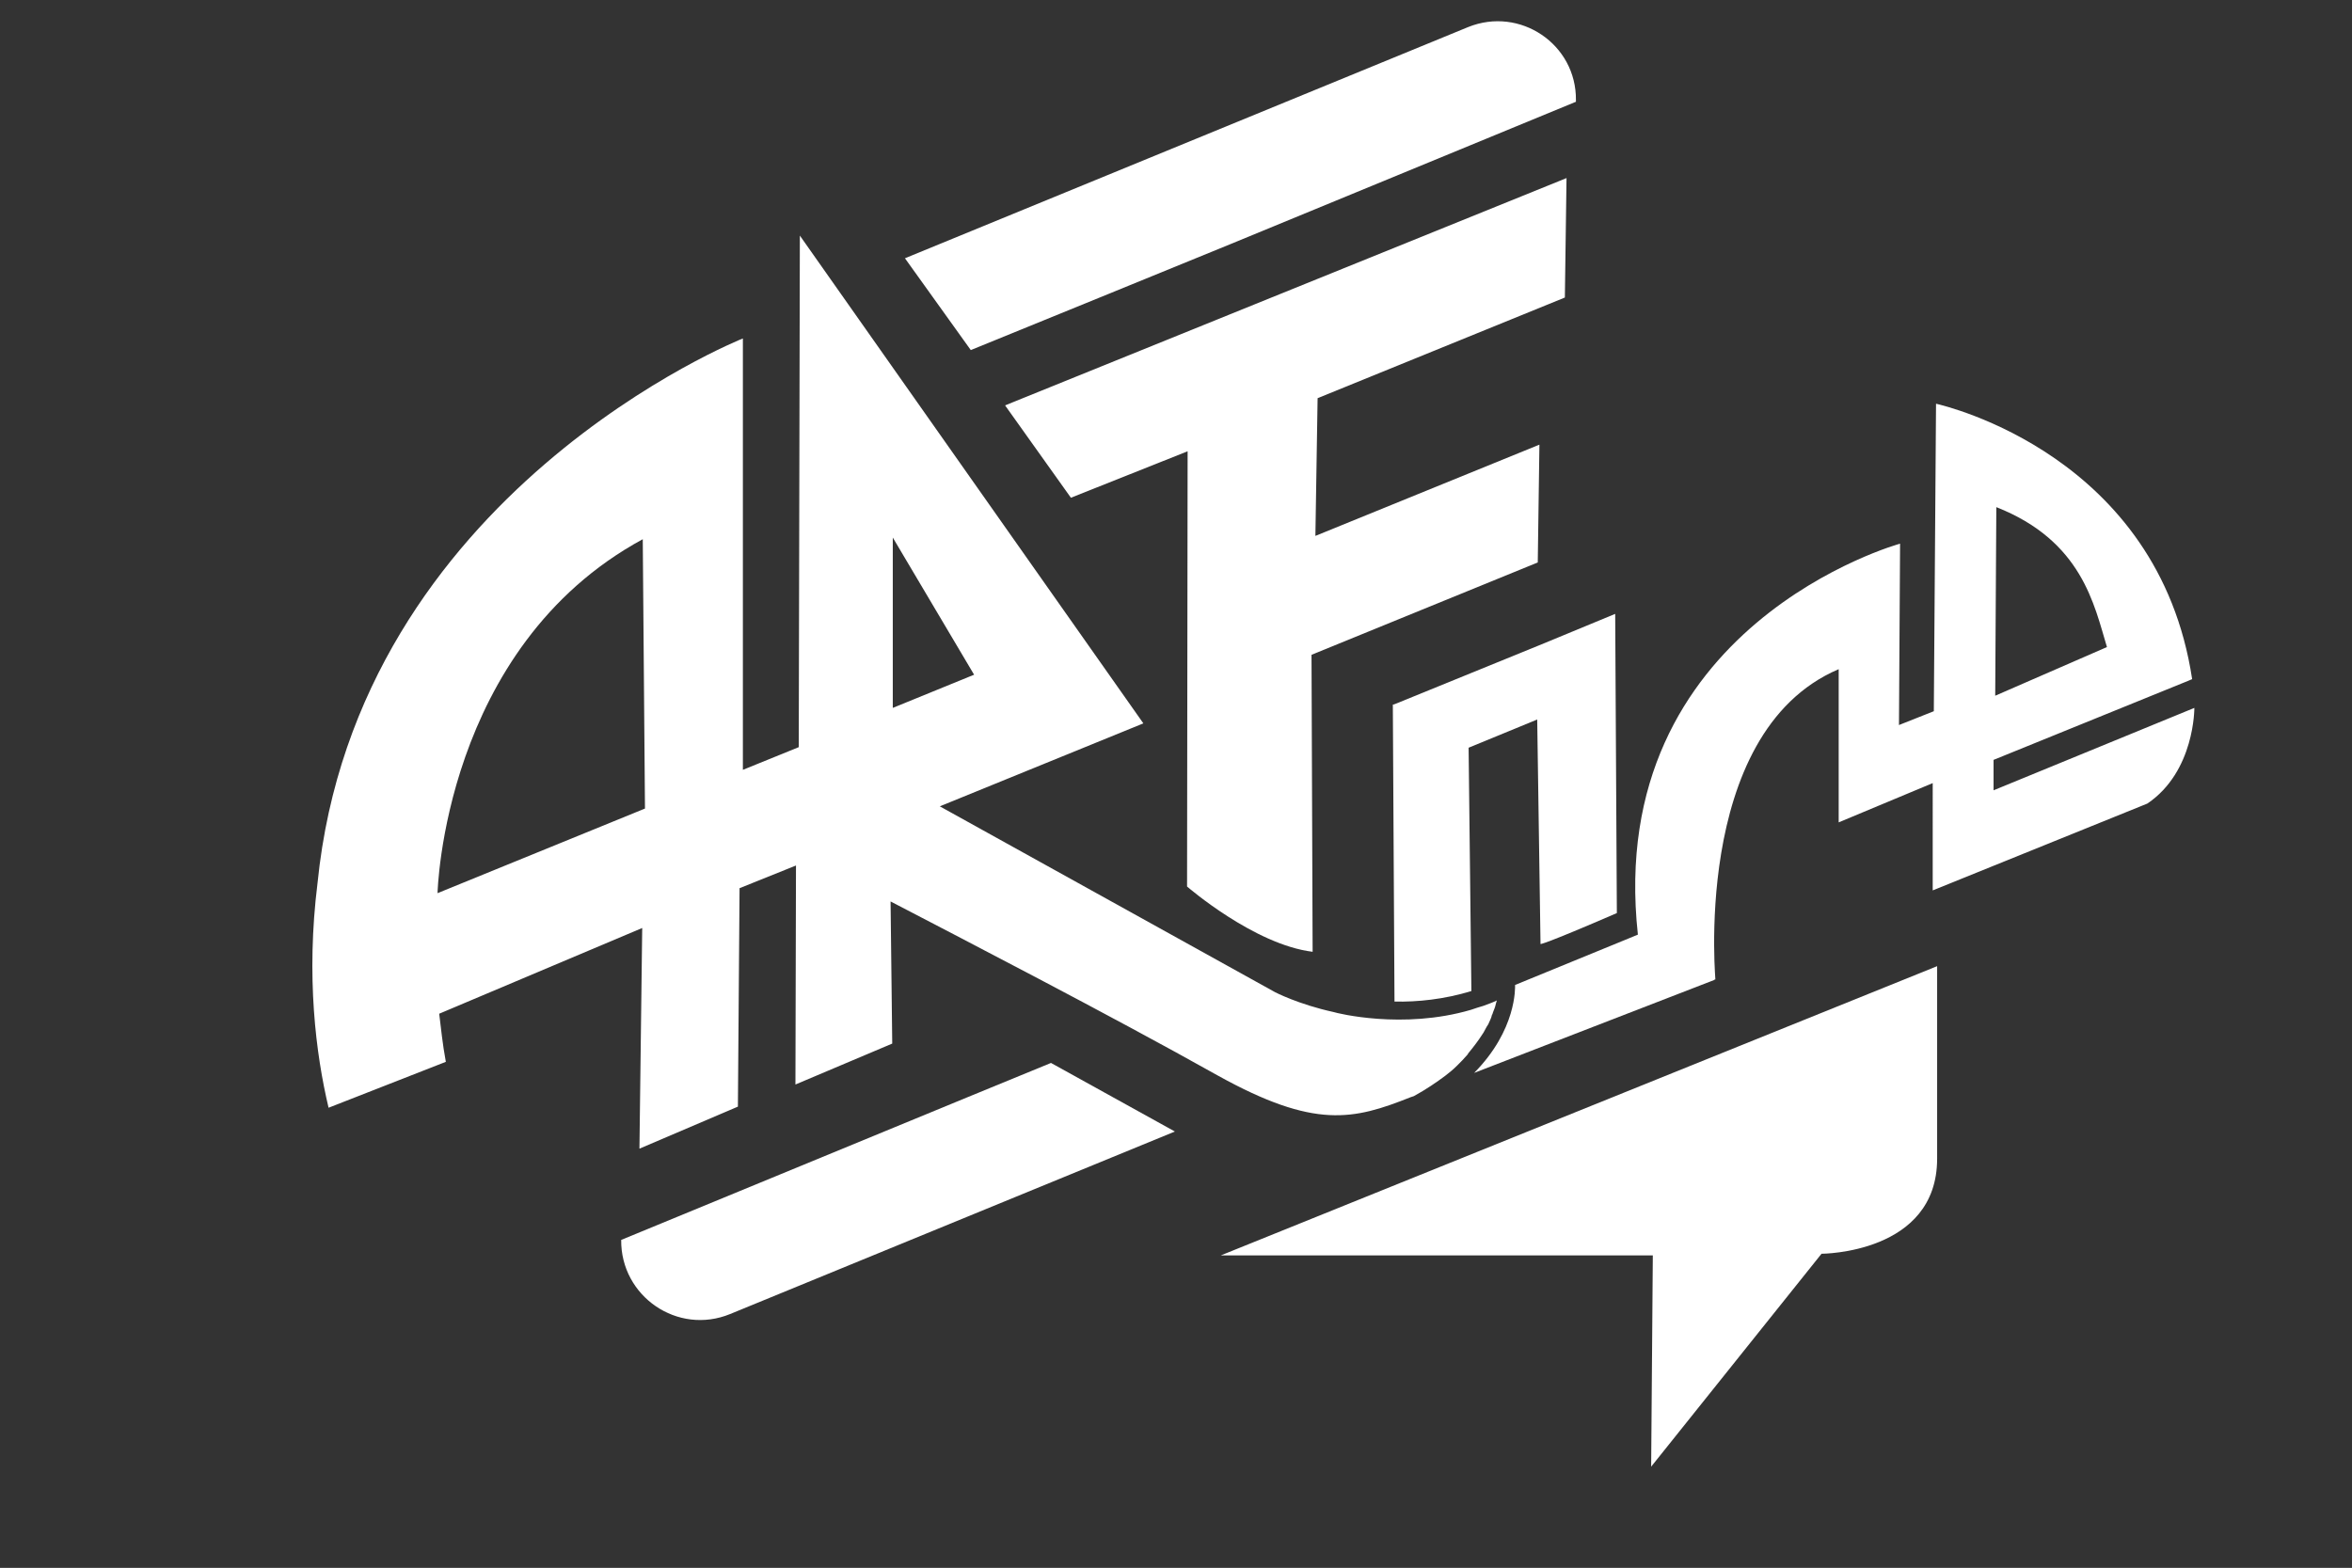
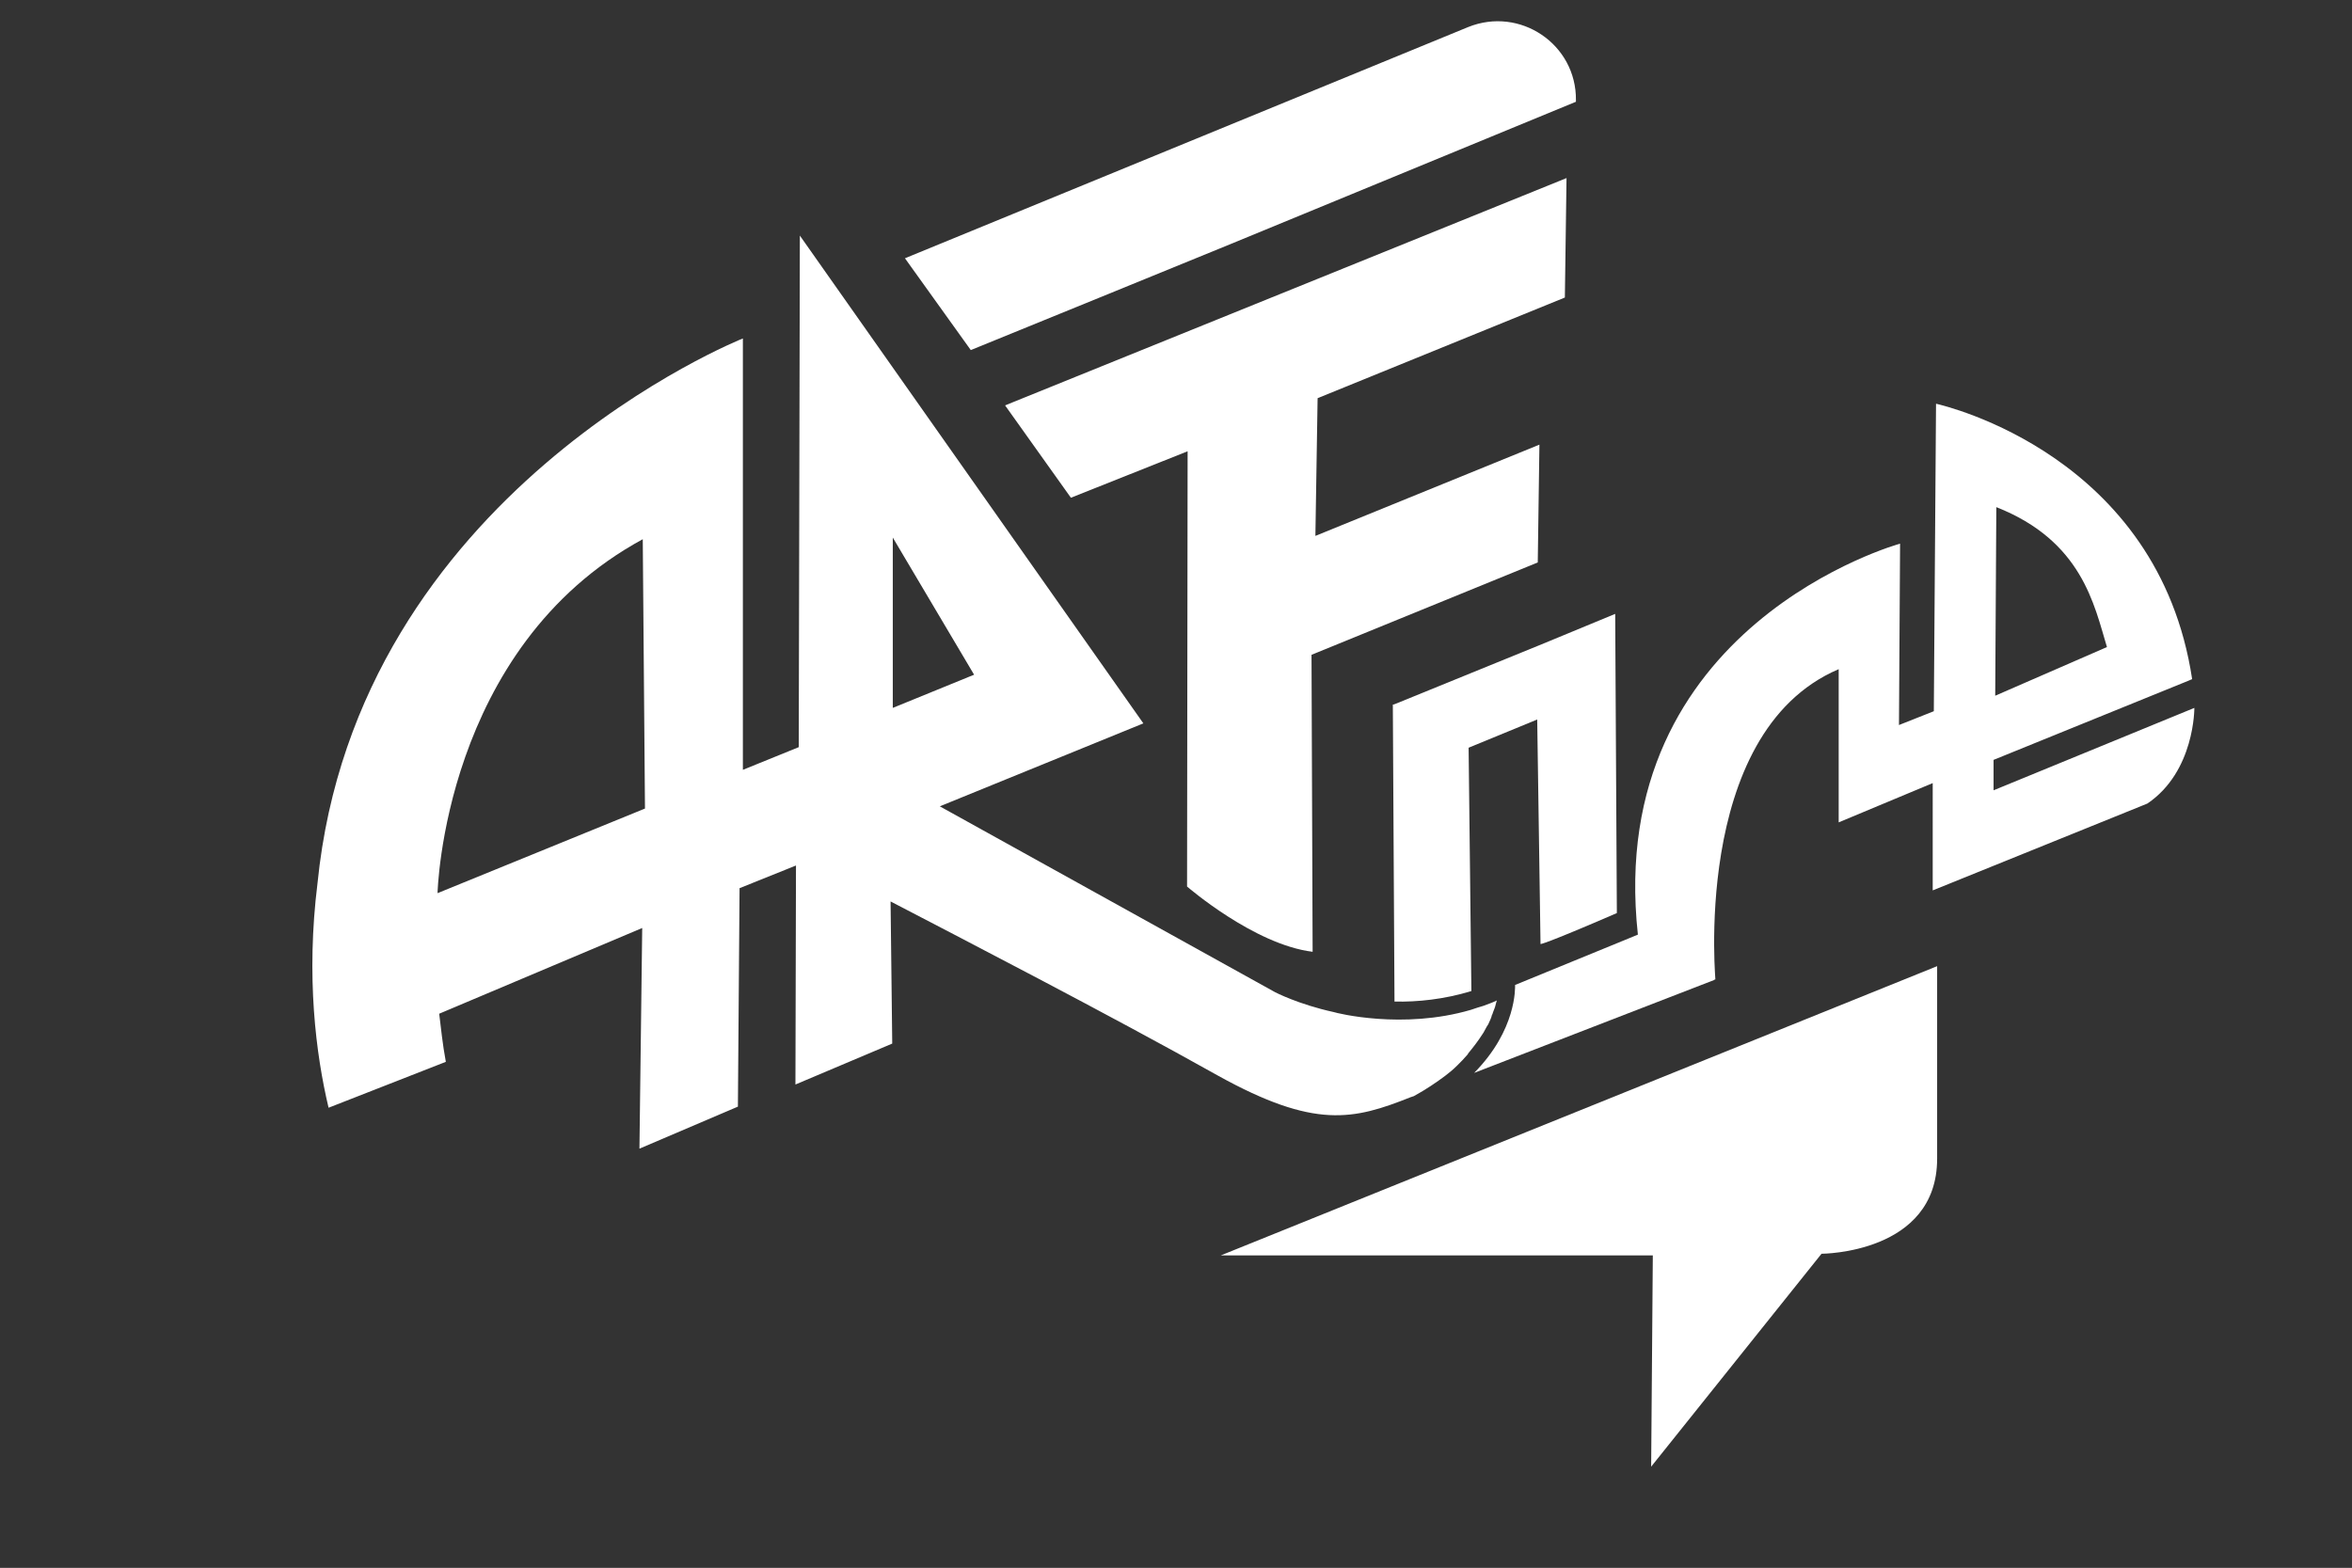
<svg xmlns="http://www.w3.org/2000/svg" id="Calque_1" x="0px" y="0px" viewBox="0 0 425.2 283.5" style="enable-background:new 0 0 425.2 283.5;" xml:space="preserve">
  <rect x="0" y="0" width="425.2" height="283.5" fill="#333333" stroke="none" />
  <style type="text/css">	.st0{fill:url(#SVGID_1_);}	.st1{fill:#FFFFFF;}</style>
  <linearGradient id="SVGID_1_" gradientUnits="userSpaceOnUse" x1="91.397" y1="250.702" x2="91.397" y2="250.702">
    <stop offset="0" style="stop-color:#08958E" />
    <stop offset="0.345" style="stop-color:#000000" />
  </linearGradient>
  <path class="st0" d="M91.4,250.7" />
  <g>
    <path class="st1" d="M278.3,80.4l-40.5,16.5l0.4-24.9l44.7-18.2l0.3-21.6L181.7,73.3L193.6,90l21.1-8.4l-0.1,78.7  c0,0,12.1,10.5,22.7,11.8l-0.2-53.7l40.9-16.7L278.3,80.4z" />
    <path class="st1" d="M350,73L350,73C349.9,73,349.9,73,350,73z" />
-     <path class="st1" d="M174.9,198.4l-62.6,25.8c-0.1,10.2,10.2,17.3,19.7,13.4l80.4-33L190,192.2L174.9,198.4z" />
    <path class="st1" d="M198.8,53.8l23.5-9.6l62.6-25.8l0-0.3C285,8,274.8,1.1,265.4,4.9L163.6,46.7l11.9,16.6L198.8,53.8z" />
-     <path class="st1" d="M255,198.4L255,198.4l0.6-0.2c2.2-1.2,4.1-2.5,5.7-3.7c0.8-0.6,1.5-1.2,2.2-1.9c0,0,0,0,0,0  c0.6-0.6,1.2-1.2,1.7-1.8c0.1-0.1,0.2-0.2,0.2-0.3c1-1.2,1.9-2.4,2.6-3.5c0.1-0.1,0.1-0.2,0.2-0.3c0.3-0.5,0.5-1,0.8-1.4  c0-0.1,0.1-0.1,0.1-0.2c0.2-0.5,0.5-1,0.6-1.5c0-0.1,0-0.1,0.1-0.2c0.1-0.4,0.3-0.8,0.4-1.1c0-0.1,0.1-0.2,0.1-0.3  c0.1-0.4,0.2-0.8,0.3-1.1c-0.8,0.4-1.7,0.7-2.5,1c-0.3,0.1-0.7,0.2-1,0.3c-0.4,0.1-0.8,0.3-1.2,0.4c0,0,0,0,0,0  c-12.3,3.6-24.2,0.6-24.8,0.4l0,0c-6.4-1.4-10.6-3.6-10.6-3.6l-60.6-33.6l36.8-15l-62.1-88.2l-0.2,92.5l-10.1,4.1l0-78  c0,0-69.8,27.7-76.9,98.5l0,0c-2.1,16.9-0.3,30.9,2,40.6l21.2-8.3c-0.6-3.2-0.9-6.3-1.2-8.7l36.7-15.5l-0.5,39.9l17.8-7.6l0.3-39.5  l10.2-4.1l-0.1,39.6l17.5-7.4L161,163c11.9,6.2,39.6,20.5,59.2,31.5C237.7,204.2,244.7,202.5,255,198.4z M79.1,161.5  c0,0,1-44.4,37.1-64l0.4,48.7L79.1,161.5z M161.4,97.2l14.7,24.8l-14.7,6L161.4,97.2z" />
+     <path class="st1" d="M255,198.4L255,198.4l0.6-0.2c2.2-1.2,4.1-2.5,5.7-3.7c0.8-0.6,1.5-1.2,2.2-1.9c0,0,0,0,0,0  c0.6-0.6,1.2-1.2,1.7-1.8c0.1-0.1,0.2-0.2,0.2-0.3c1-1.2,1.9-2.4,2.6-3.5c0.1-0.1,0.1-0.2,0.2-0.3c0.3-0.5,0.5-1,0.8-1.4  c0-0.1,0.1-0.1,0.1-0.2c0.2-0.5,0.5-1,0.6-1.5c0-0.1,0-0.1,0.1-0.2c0.1-0.4,0.3-0.8,0.4-1.1c0-0.1,0.1-0.2,0.1-0.3  c0.1-0.4,0.2-0.8,0.3-1.1c-0.8,0.4-1.7,0.7-2.5,1c-0.3,0.1-0.7,0.2-1,0.3c-0.4,0.1-0.8,0.3-1.2,0.4c0,0,0,0,0,0  c-12.3,3.6-24.2,0.6-24.8,0.4l0,0c-6.4-1.4-10.6-3.6-10.6-3.6l-60.6-33.6l36.8-15l-62.1-88.2l-0.2,92.5l-10.1,4.1l0-78  c0,0-69.8,27.7-76.9,98.5l0,0c-2.1,16.9-0.3,30.9,2,40.6l21.2-8.3c-0.6-3.2-0.9-6.3-1.2-8.7l36.7-15.5l-0.5,39.9l17.8-7.6l0.3-39.5  l10.2-4.1l-0.1,39.6l17.5-7.4L161,163c11.9,6.2,39.6,20.5,59.2,31.5C237.7,204.2,244.7,202.5,255,198.4M79.1,161.5  c0,0,1-44.4,37.1-64l0.4,48.7L79.1,161.5z M161.4,97.2l14.7,24.8l-14.7,6L161.4,97.2z" />
    <path class="st1" d="M298.8,227l-0.3,38.2l30.8-38.5c0,0,20.9,0,20.9-17.2s0-34.8,0-34.8L220.7,227H298.8z" />
    <path class="st1" d="M278.7,116.5l-26.5,10.8l-0.3,0.1l-0.1,0l0.3,53.7c4.1,0.1,9-0.4,13.9-1.9l-0.5-44l12.4-5.1l0.6,40.6  c0,0,0.4,0.2,13.8-5.6l-0.3-54.1L278.7,116.5L278.7,116.5z" />
    <path class="st1" d="M360.4,142.9l0-5.5l35.2-14.3l0,0l0.7-0.3C390.2,82.4,351.7,73.4,350,73l-0.4,55.6l-6.3,2.5l0.2-32.8  c0,0-53.5,14.7-47.4,70.7l-22.2,9.1l0,0c0,0.5,0.3,8.1-7.4,15.9l43.4-16.8l0.1-0.1l0.1,0c0.3,2.3-4.9-44.5,22.3-56.1v27.7l17-7.1  V161l38.8-15.7c8.6-5.8,8.5-17.3,8.5-17.3L360.4,142.9z M360.9,91.7c15.5,6.1,17.7,17.7,20,25.3l-20.2,8.8L360.9,91.7z" />
  </g>
</svg>